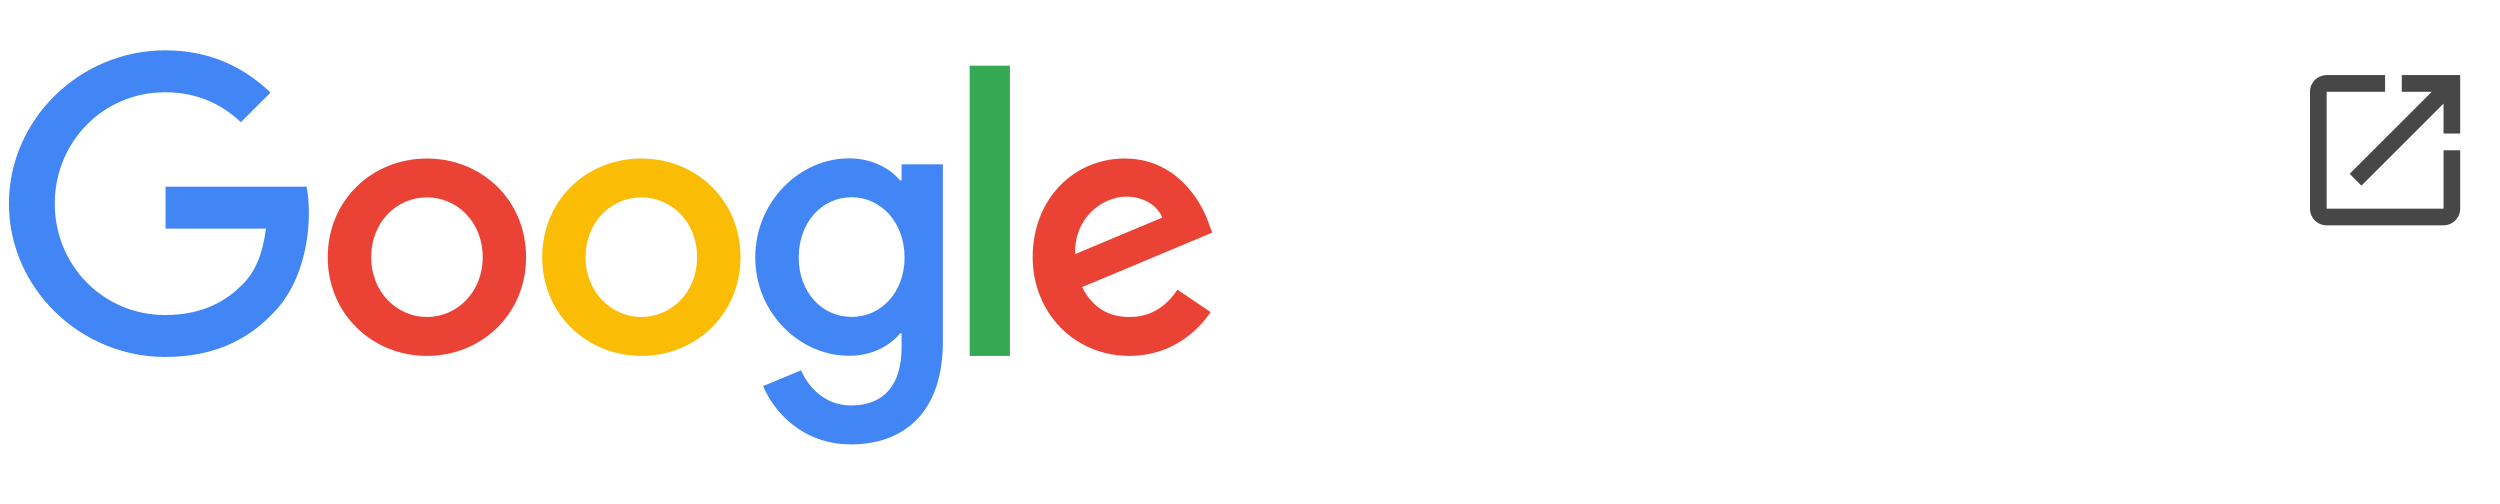
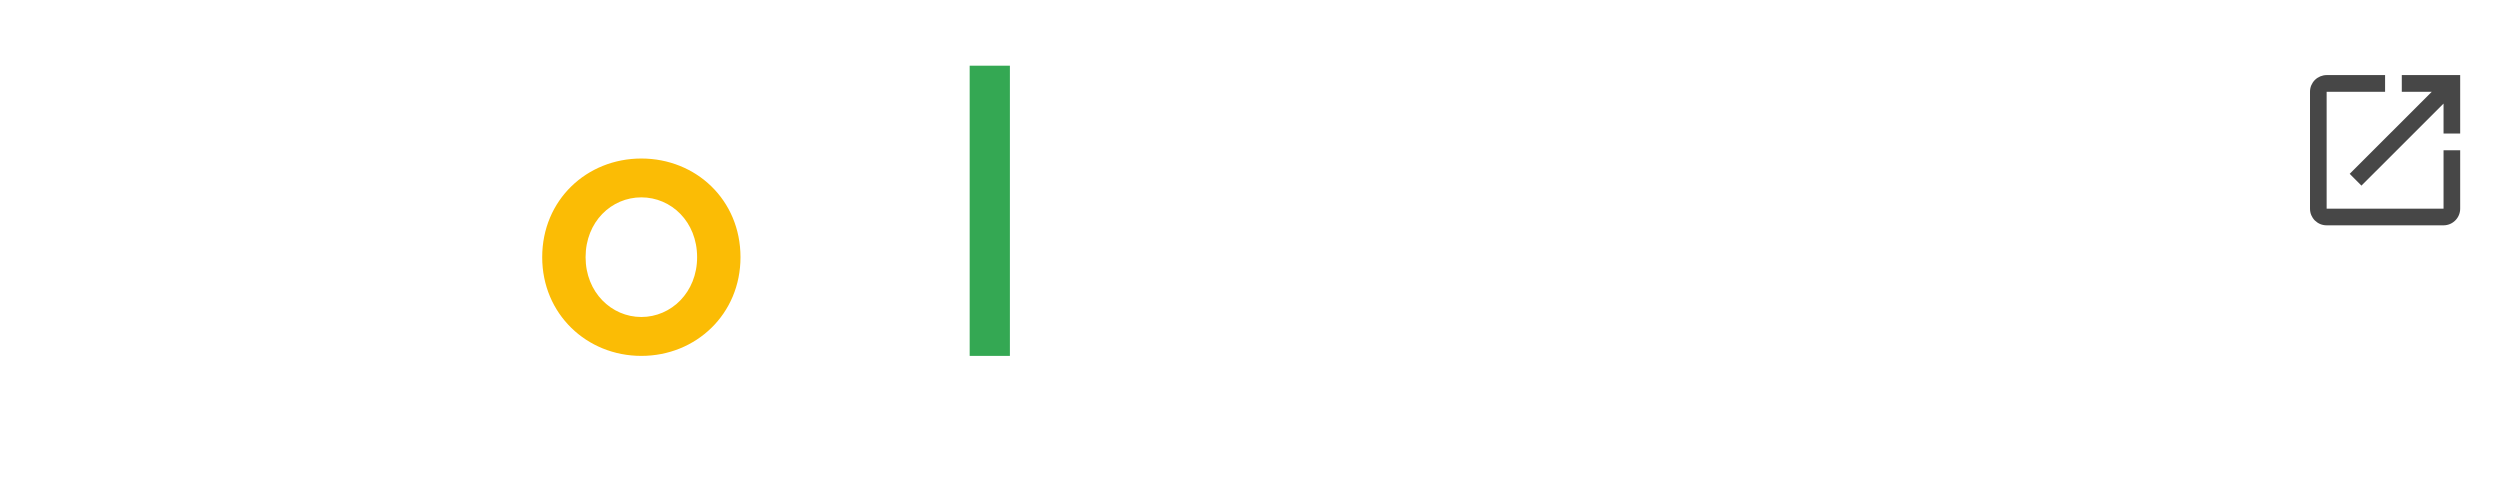
<svg xmlns="http://www.w3.org/2000/svg" width="223" zoomAndPan="magnify" viewBox="0 0 167.25 33.75" height="45" preserveAspectRatio="xMidYMid meet" version="1.0">
  <defs>
    <clipPath id="5582400386">
-       <path d="M 0.242 3.352 L 21 3.352 L 21 24 L 0.242 24 Z M 0.242 3.352 " clip-rule="nonzero" />
-     </clipPath>
+       </clipPath>
  </defs>
-   <path fill="#ea4335" d="M 35.195 17.207 C 35.195 21.012 32.219 23.809 28.562 23.809 C 24.902 23.809 21.926 21.004 21.926 17.207 C 21.926 13.383 24.902 10.605 28.562 10.605 C 32.219 10.605 35.195 13.375 35.195 17.207 Z M 32.293 17.207 C 32.293 14.832 30.562 13.203 28.562 13.203 C 26.562 13.203 24.832 14.832 24.832 17.207 C 24.832 19.555 26.562 21.207 28.562 21.207 C 30.562 21.207 32.293 19.555 32.293 17.207 Z M 32.293 17.207 " fill-opacity="1" fill-rule="nonzero" />
  <g clip-path="url(#5582400386)">
-     <path fill="#4285f4" d="M 11.043 23.879 C 5.367 23.879 0.598 19.277 0.598 13.625 C 0.598 7.969 5.367 3.367 11.043 3.367 C 14.18 3.367 16.414 4.594 18.098 6.191 L 16.117 8.176 C 14.918 7.047 13.285 6.172 11.043 6.172 C 6.902 6.172 3.664 9.496 3.664 13.625 C 3.664 17.75 6.902 21.074 11.043 21.074 C 13.734 21.074 15.258 20.004 16.234 19.02 C 17.043 18.215 17.57 17.055 17.793 15.293 L 11.078 15.293 L 11.078 12.488 L 20.512 12.488 C 20.609 12.988 20.664 13.59 20.664 14.242 C 20.664 16.34 20.09 19.145 18.227 20.996 C 16.414 22.879 14.109 23.879 11.043 23.879 Z M 11.043 23.879 " fill-opacity="1" fill-rule="nonzero" />
-   </g>
+     </g>
  <path fill="#fbbc05" d="M 49.539 17.207 C 49.539 21.012 46.562 23.809 42.906 23.809 C 39.25 23.809 36.273 21.004 36.273 17.207 C 36.273 13.383 39.25 10.605 42.906 10.605 C 46.562 10.605 49.539 13.375 49.539 17.207 Z M 46.637 17.207 C 46.637 14.832 44.906 13.203 42.906 13.203 C 40.906 13.203 39.176 14.832 39.176 17.207 C 39.176 19.555 40.906 21.207 42.906 21.207 C 44.906 21.207 46.637 19.555 46.637 17.207 Z M 46.637 17.207 " fill-opacity="1" fill-rule="nonzero" />
-   <path fill="#4285f4" d="M 63.078 10.996 L 63.078 22.852 C 63.078 27.73 60.344 29.73 56.93 29.73 C 53.719 29.73 51.781 27.578 51.055 25.828 L 53.594 24.773 C 54.043 25.844 55.152 27.125 56.93 27.125 C 59.117 27.125 60.316 25.773 60.316 23.246 L 60.316 22.297 L 60.219 22.297 C 59.562 23.102 58.391 23.801 56.801 23.801 C 53.484 23.801 50.527 20.922 50.527 17.223 C 50.527 13.5 53.484 10.594 56.801 10.594 C 58.379 10.594 59.562 11.293 60.219 12.07 L 60.316 12.07 L 60.316 10.996 Z M 60.516 17.223 C 60.516 14.902 58.953 13.195 56.973 13.195 C 54.965 13.195 53.434 14.895 53.434 17.223 C 53.434 19.531 54.965 21.199 56.973 21.199 C 58.965 21.207 60.516 19.531 60.516 17.223 Z M 60.516 17.223 " fill-opacity="1" fill-rule="nonzero" />
  <path fill="#34a853" d="M 64.871 4.395 L 67.562 4.395 L 67.562 23.809 L 64.871 23.809 Z M 64.871 4.395 " fill-opacity="1" fill-rule="nonzero" />
-   <path fill="#ea4335" d="M 78.77 19.379 L 80.992 20.879 C 80.273 21.949 78.543 23.809 75.559 23.809 C 71.855 23.809 69.086 20.906 69.086 17.207 C 69.086 13.277 71.875 10.605 75.234 10.605 C 78.625 10.605 80.273 13.328 80.82 14.805 L 81.098 15.562 L 72.395 19.207 C 73.059 20.531 74.098 21.207 75.559 21.207 C 77.02 21.207 78.031 20.477 78.77 19.379 Z M 71.926 17 L 77.754 14.555 C 77.434 13.73 76.473 13.152 75.336 13.152 C 73.883 13.152 71.855 14.453 71.926 17 Z M 71.926 17 " fill-opacity="1" fill-rule="nonzero" />
  <path fill="#474747" d="M 163.473 13.961 L 155.652 13.961 L 155.652 6.141 L 159.562 6.141 L 159.562 5.023 L 155.652 5.023 C 155.504 5.023 155.363 5.055 155.227 5.109 C 155.09 5.168 154.969 5.246 154.863 5.352 C 154.758 5.457 154.68 5.578 154.621 5.715 C 154.566 5.852 154.539 5.992 154.539 6.141 L 154.539 13.961 C 154.539 14.105 154.566 14.25 154.621 14.387 C 154.68 14.523 154.758 14.645 154.863 14.75 C 154.969 14.852 155.09 14.934 155.227 14.992 C 155.363 15.047 155.504 15.074 155.652 15.074 L 163.473 15.074 C 164.086 15.074 164.586 14.574 164.586 13.961 L 164.586 10.051 L 163.473 10.051 Z M 160.68 5.023 L 160.68 6.141 L 162.684 6.141 L 157.195 11.629 L 157.98 12.418 L 163.473 6.93 L 163.473 8.934 L 164.586 8.934 L 164.586 5.023 Z M 160.68 5.023 " fill-opacity="1" fill-rule="nonzero" />
</svg>